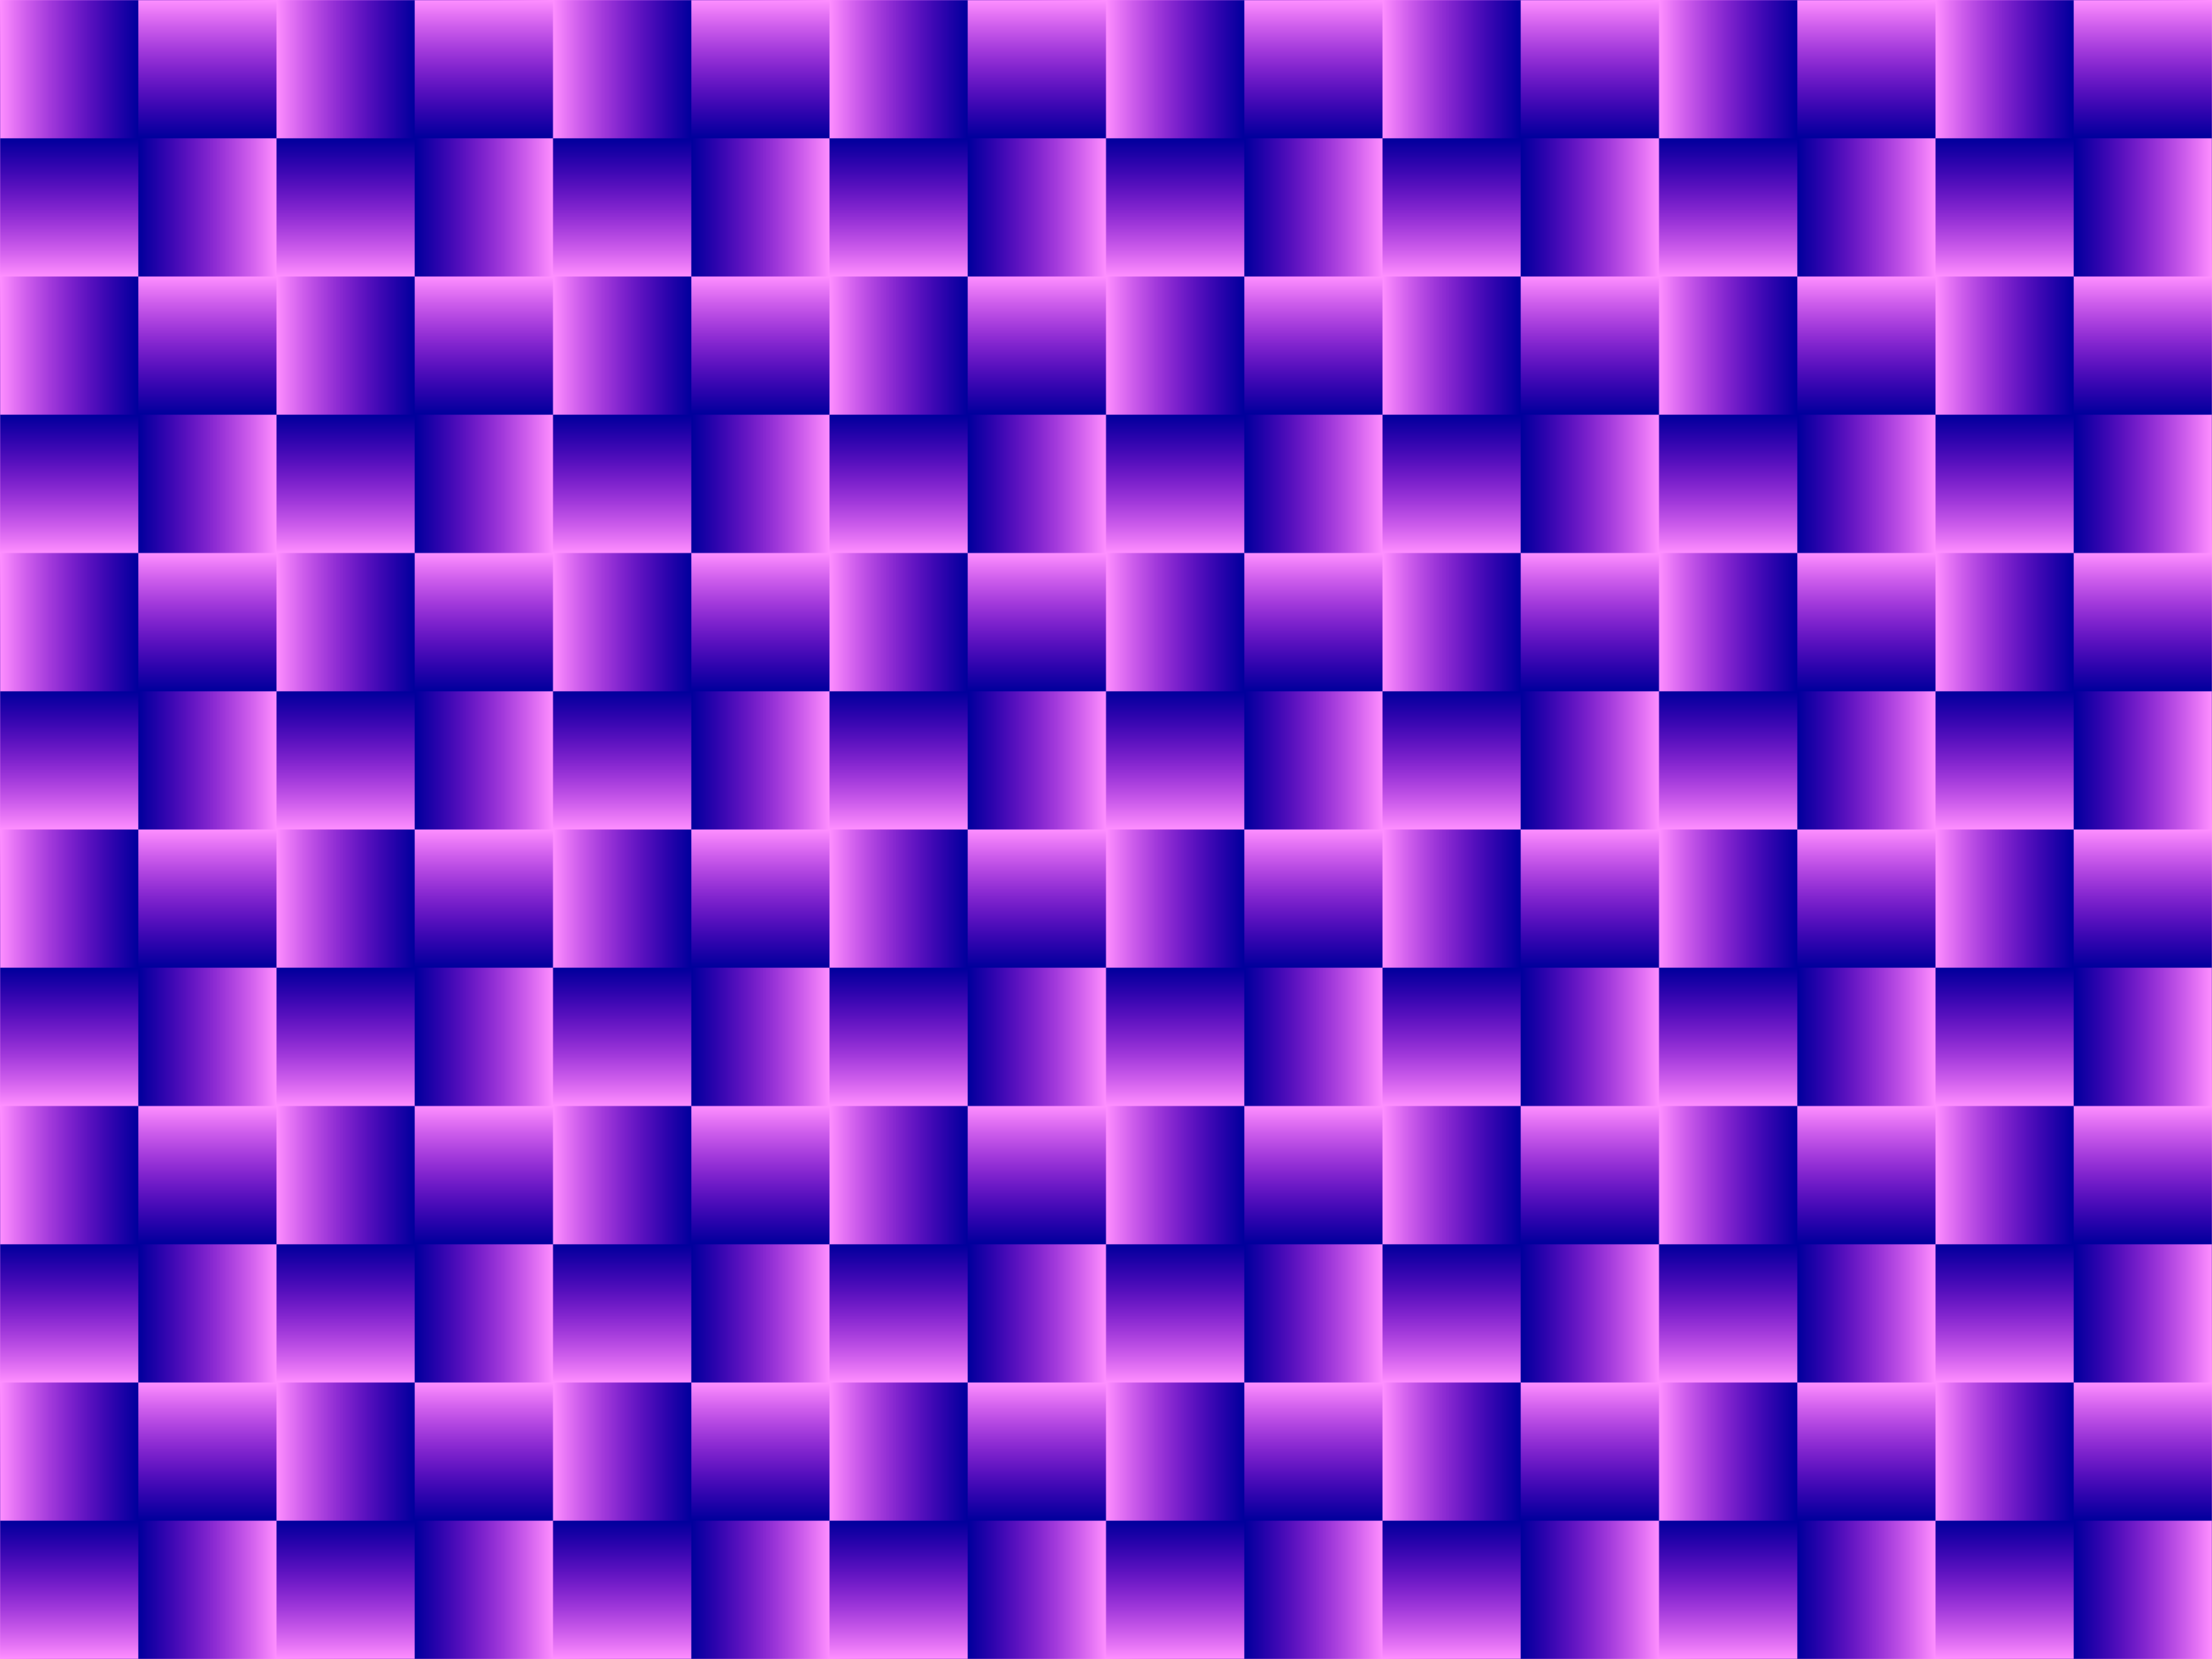
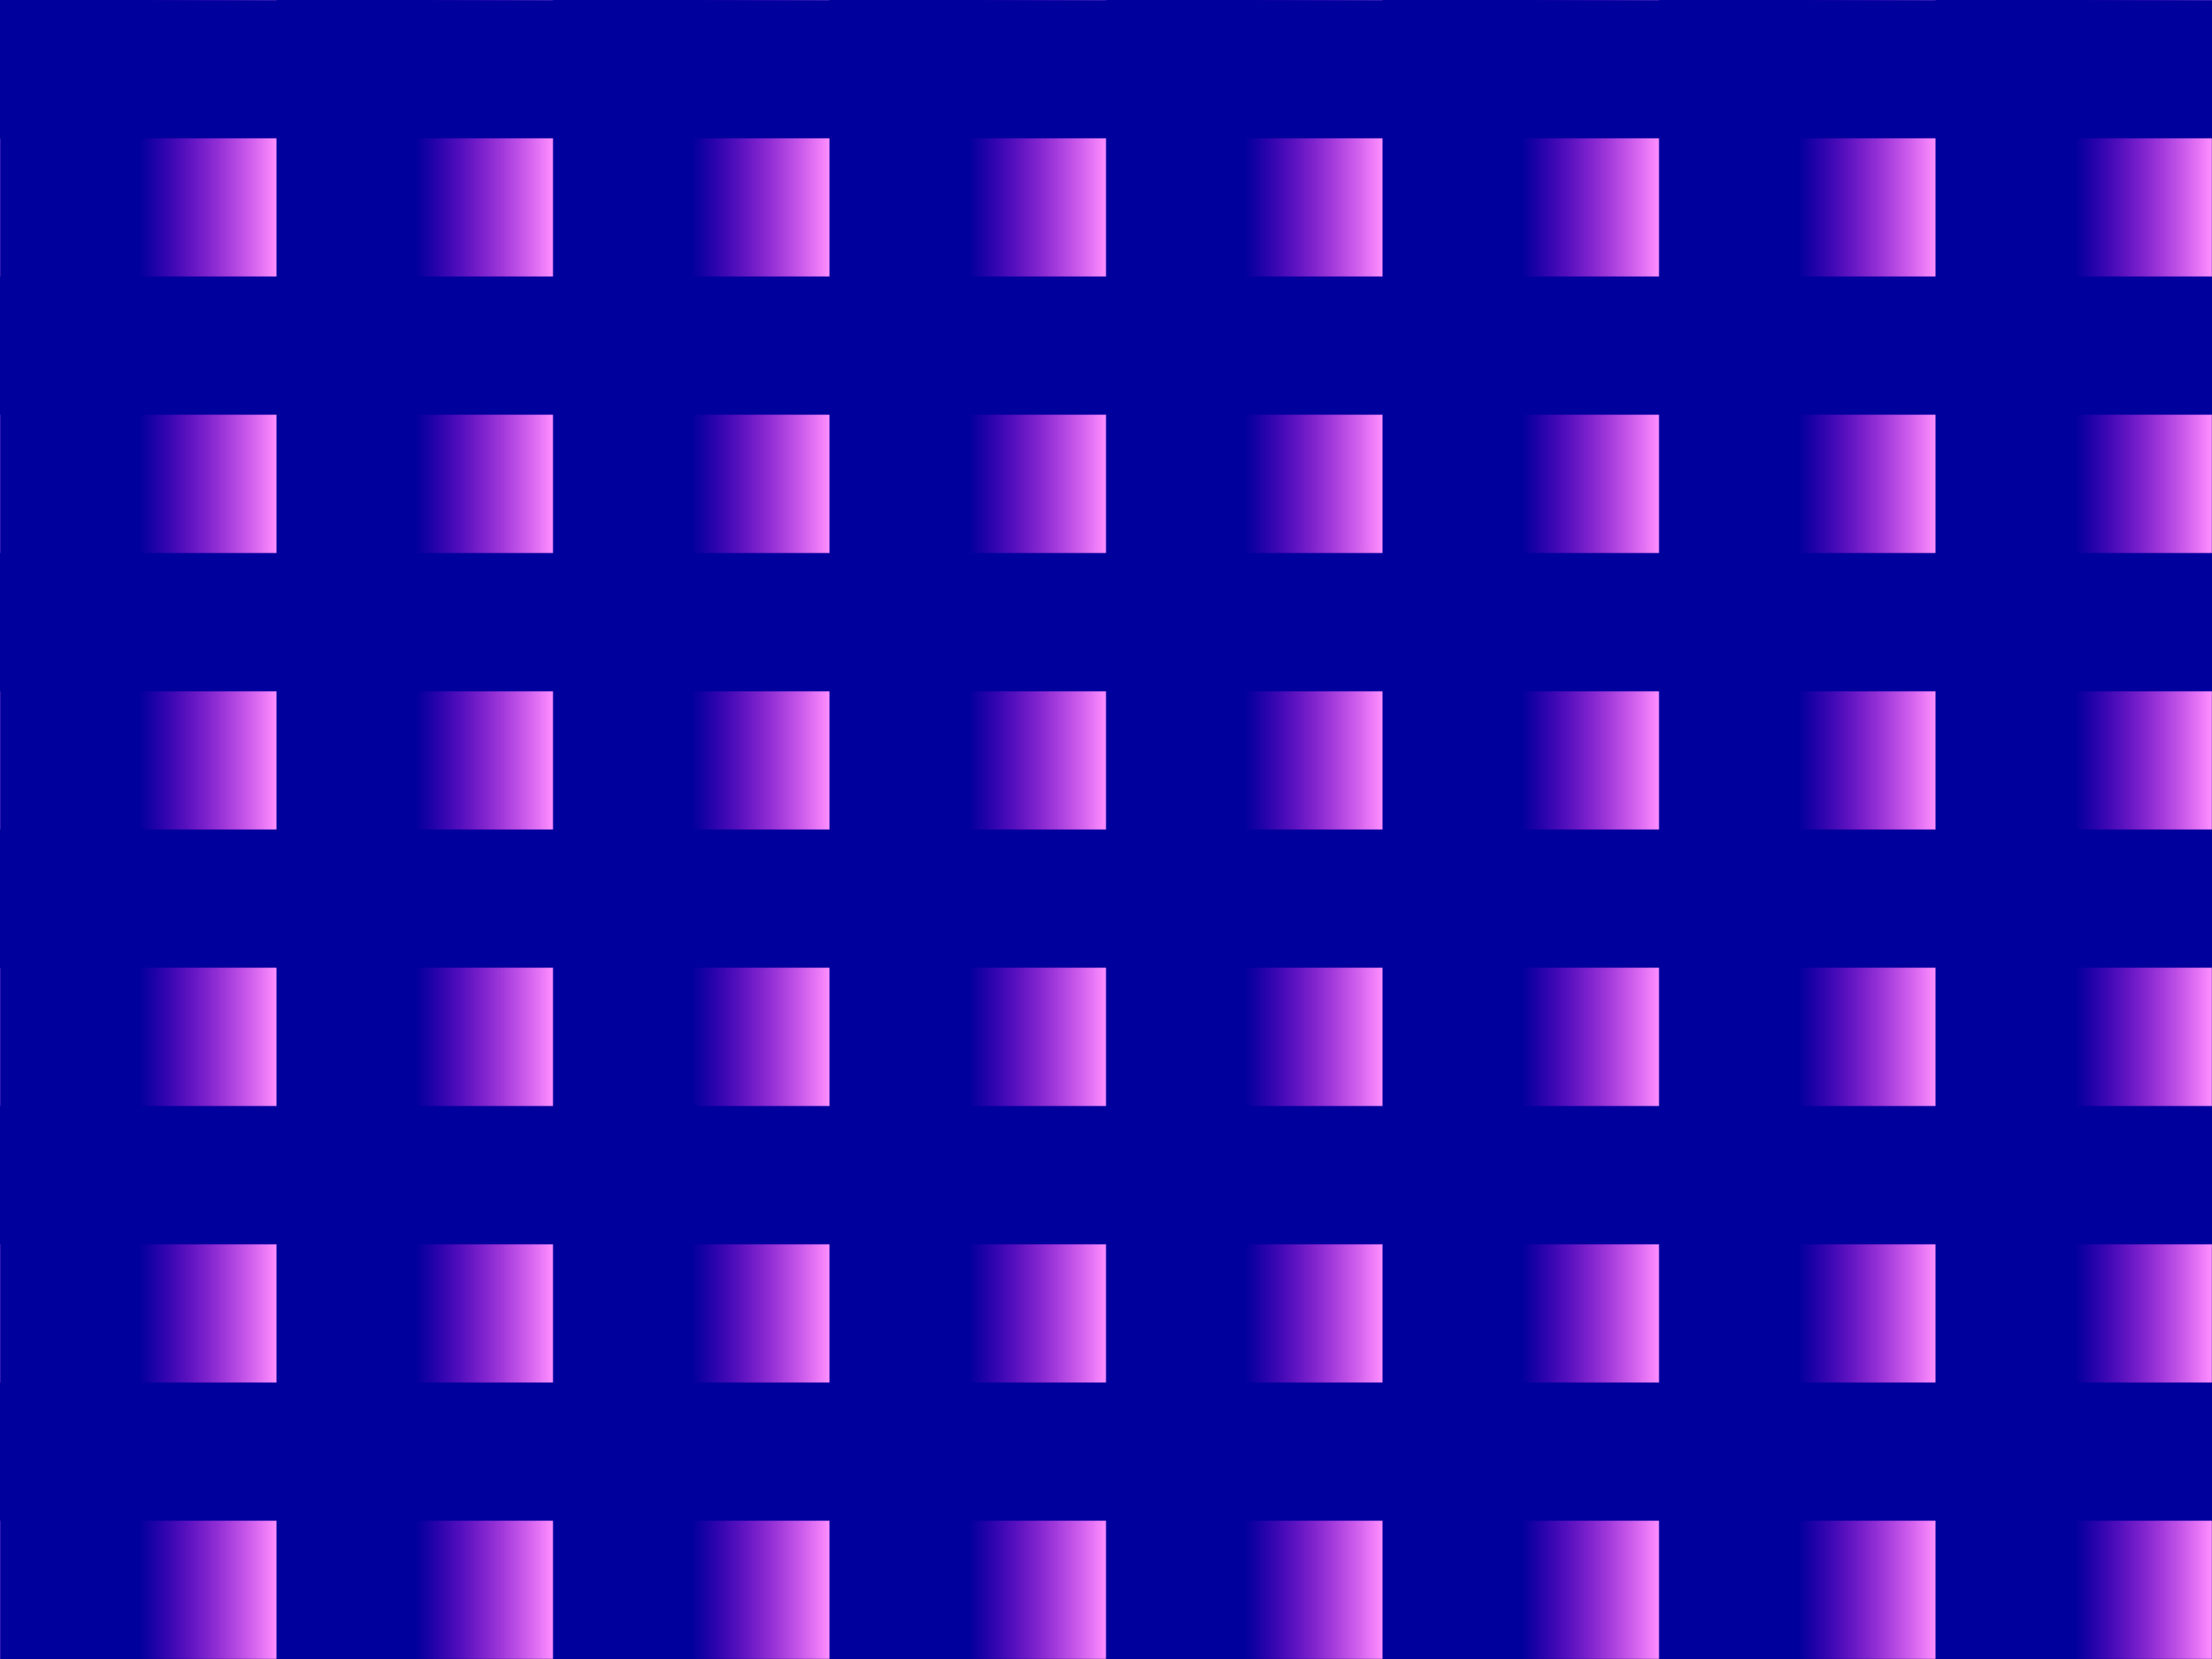
<svg xmlns="http://www.w3.org/2000/svg" width="451.56mm" height="338.67mm" version="1.1" viewBox="0 0 1600 1200">
  <defs>
    <linearGradient id="e" x1="-1e3" x2="-900" y1="102.36" y2="102.36" gradientTransform="translate(400 4.9105e-5)" gradientUnits="userSpaceOnUse">
      <stop stop-color="#ff90ff" offset="0" />
      <stop stop-color="#f0f" stop-opacity="0" offset="1" />
    </linearGradient>
    <linearGradient id="d" x1="-1e3" x2="-900" y1="102.36" y2="102.36" gradientTransform="translate(1052.4 347.64)" gradientUnits="userSpaceOnUse">
      <stop stop-color="#ff90ff" offset="0" />
      <stop stop-color="#f0f" stop-opacity="0" offset="1" />
    </linearGradient>
    <linearGradient id="c" x1="-1e3" x2="-900" y1="102.36" y2="102.36" gradientTransform="translate(1400 -304.72)" gradientUnits="userSpaceOnUse">
      <stop stop-color="#ff90ff" offset="0" />
      <stop stop-color="#f0f" stop-opacity="0" offset="1" />
    </linearGradient>
    <linearGradient id="b" x1="-1e3" x2="-900" y1="102.36" y2="102.36" gradientTransform="translate(747.64 -652.36)" gradientUnits="userSpaceOnUse">
      <stop stop-color="#ff90ff" offset="0" />
      <stop stop-color="#f0f" stop-opacity="0" offset="1" />
    </linearGradient>
    <pattern id="a" width="200" height="200" patternTransform="translate(-600 52.362)" patternUnits="userSpaceOnUse">
      <g transform="translate(600 -52.362)">
-         <rect x="-600" y="52.362" width="100" height="100" fill="url(#e)" />
-         <rect transform="rotate(90)" x="52.362" y="400" width="100" height="100" fill="url(#d)" />
        <rect transform="scale(-1)" x="400" y="-252.36" width="100" height="100" fill="url(#c)" />
-         <rect transform="rotate(-90)" x="-252.36" y="-600" width="100" height="100" fill="url(#b)" />
      </g>
    </pattern>
  </defs>
  <g transform="translate(600 947.64)">
    <rect x="-600" y="-947.64" width="1600" height="1200" fill="#00009c" />
    <rect x="-600" y="-947.64" width="1600" height="1200" fill="url(#a)" />
  </g>
</svg>